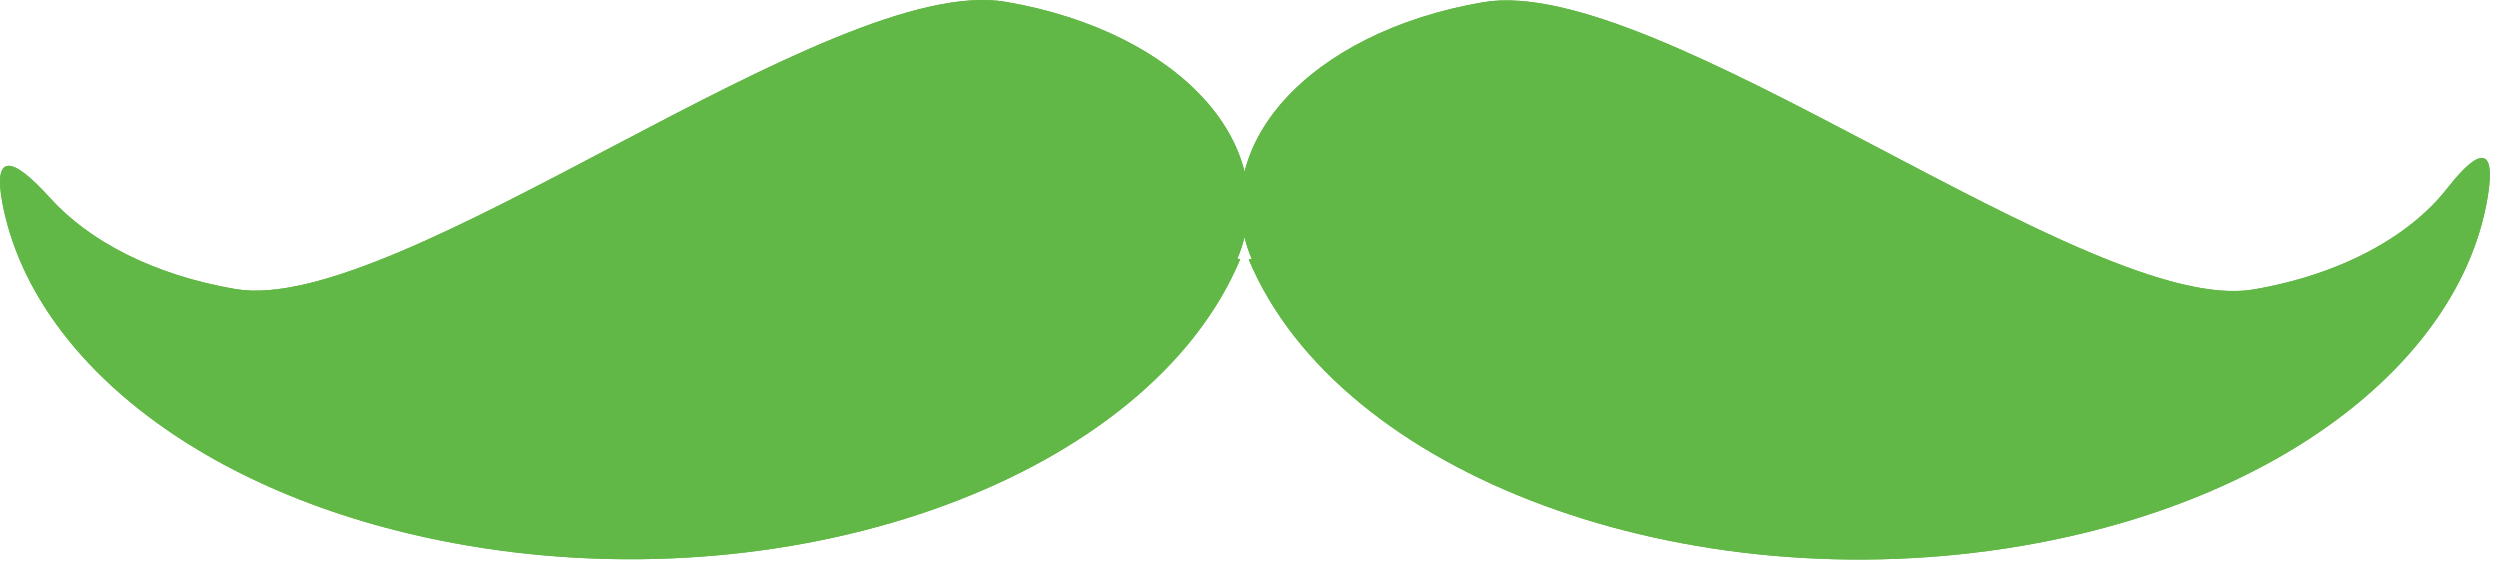
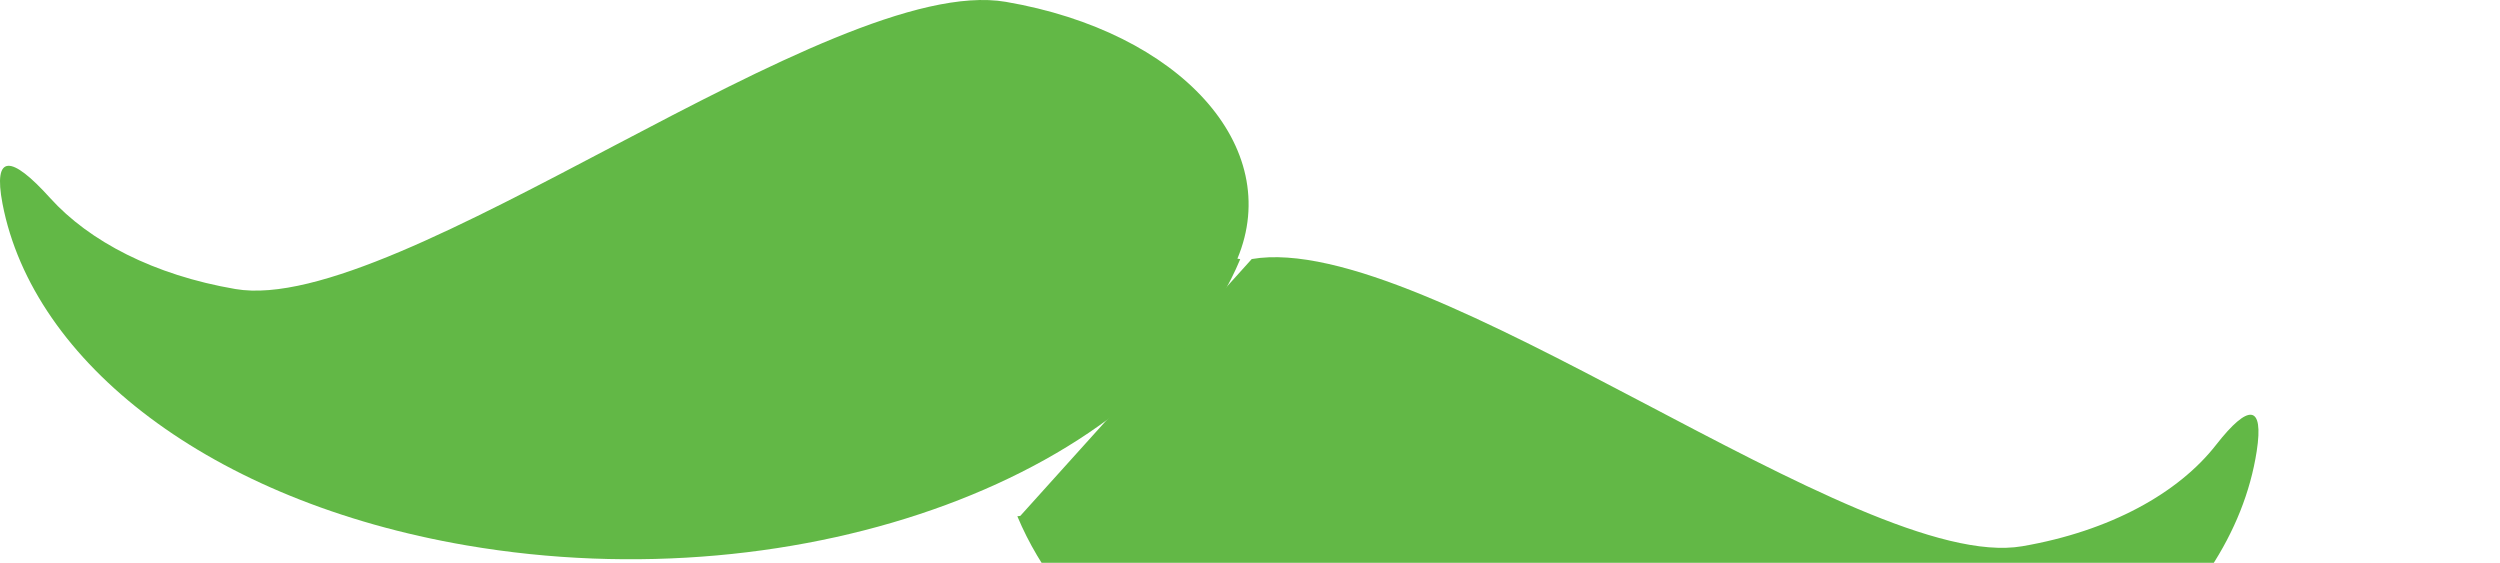
<svg xmlns="http://www.w3.org/2000/svg" width="100%" height="100%" viewBox="0 0 191 43" xml:space="preserve" style="fill-rule:evenodd;clip-rule:evenodd;stroke-linejoin:round;stroke-miterlimit:2;">
-   <path d="M95.633,19.791c-3.583,-8.546 4.342,-17.333 17.679,-19.621c13.35,-2.296 46.434,24.075 58.867,21.942c6.717,-1.154 11.954,-4.071 14.825,-7.767c2.458,-3.142 3.646,-3.096 3.087,0.508c-1.92,12.446 -15.595,23.409 -35.558,26.838c-25.758,4.416 -52.225,-5.371 -59.129,-21.867l0.229,-0.033Z" style="fill:#62b846;fill-rule:nonzero;" />
-   <path d="M95.633,19.791c-3.583,-8.546 4.342,-17.333 17.679,-19.621c13.35,-2.296 46.434,24.075 58.867,21.942c6.717,-1.154 11.954,-4.071 14.825,-7.767c2.458,-3.142 3.646,-3.096 3.087,0.508c-1.92,12.446 -15.595,23.409 -35.558,26.838c-25.758,4.416 -52.225,-5.371 -59.129,-21.867l0.229,-0.033Z" style="fill:#62b846;" />
-   <path d="M94.537,19.762c3.571,-8.546 -4.35,-17.33 -17.691,-19.621c-13.346,-2.288 -46.425,24.075 -58.863,21.941c-6.225,-1.066 -11.167,-3.645 -14.154,-6.954c-2.983,-3.308 -4.367,-3.396 -3.638,0.434c2.33,12.137 15.863,22.741 35.442,26.104c25.754,4.421 52.225,-5.371 59.121,-21.867l-0.217,-0.037Z" style="fill:#62b846;fill-rule:nonzero;" />
+   <path d="M95.633,19.791c13.35,-2.296 46.434,24.075 58.867,21.942c6.717,-1.154 11.954,-4.071 14.825,-7.767c2.458,-3.142 3.646,-3.096 3.087,0.508c-1.92,12.446 -15.595,23.409 -35.558,26.838c-25.758,4.416 -52.225,-5.371 -59.129,-21.867l0.229,-0.033Z" style="fill:#62b846;fill-rule:nonzero;" />
  <path d="M94.537,19.762c3.571,-8.546 -4.35,-17.33 -17.691,-19.621c-13.346,-2.288 -46.425,24.075 -58.863,21.941c-6.225,-1.066 -11.167,-3.645 -14.154,-6.954c-2.983,-3.308 -4.367,-3.396 -3.638,0.434c2.33,12.137 15.863,22.741 35.442,26.104c25.754,4.421 52.225,-5.371 59.121,-21.867l-0.217,-0.037Z" style="fill:#62b846;" />
</svg>